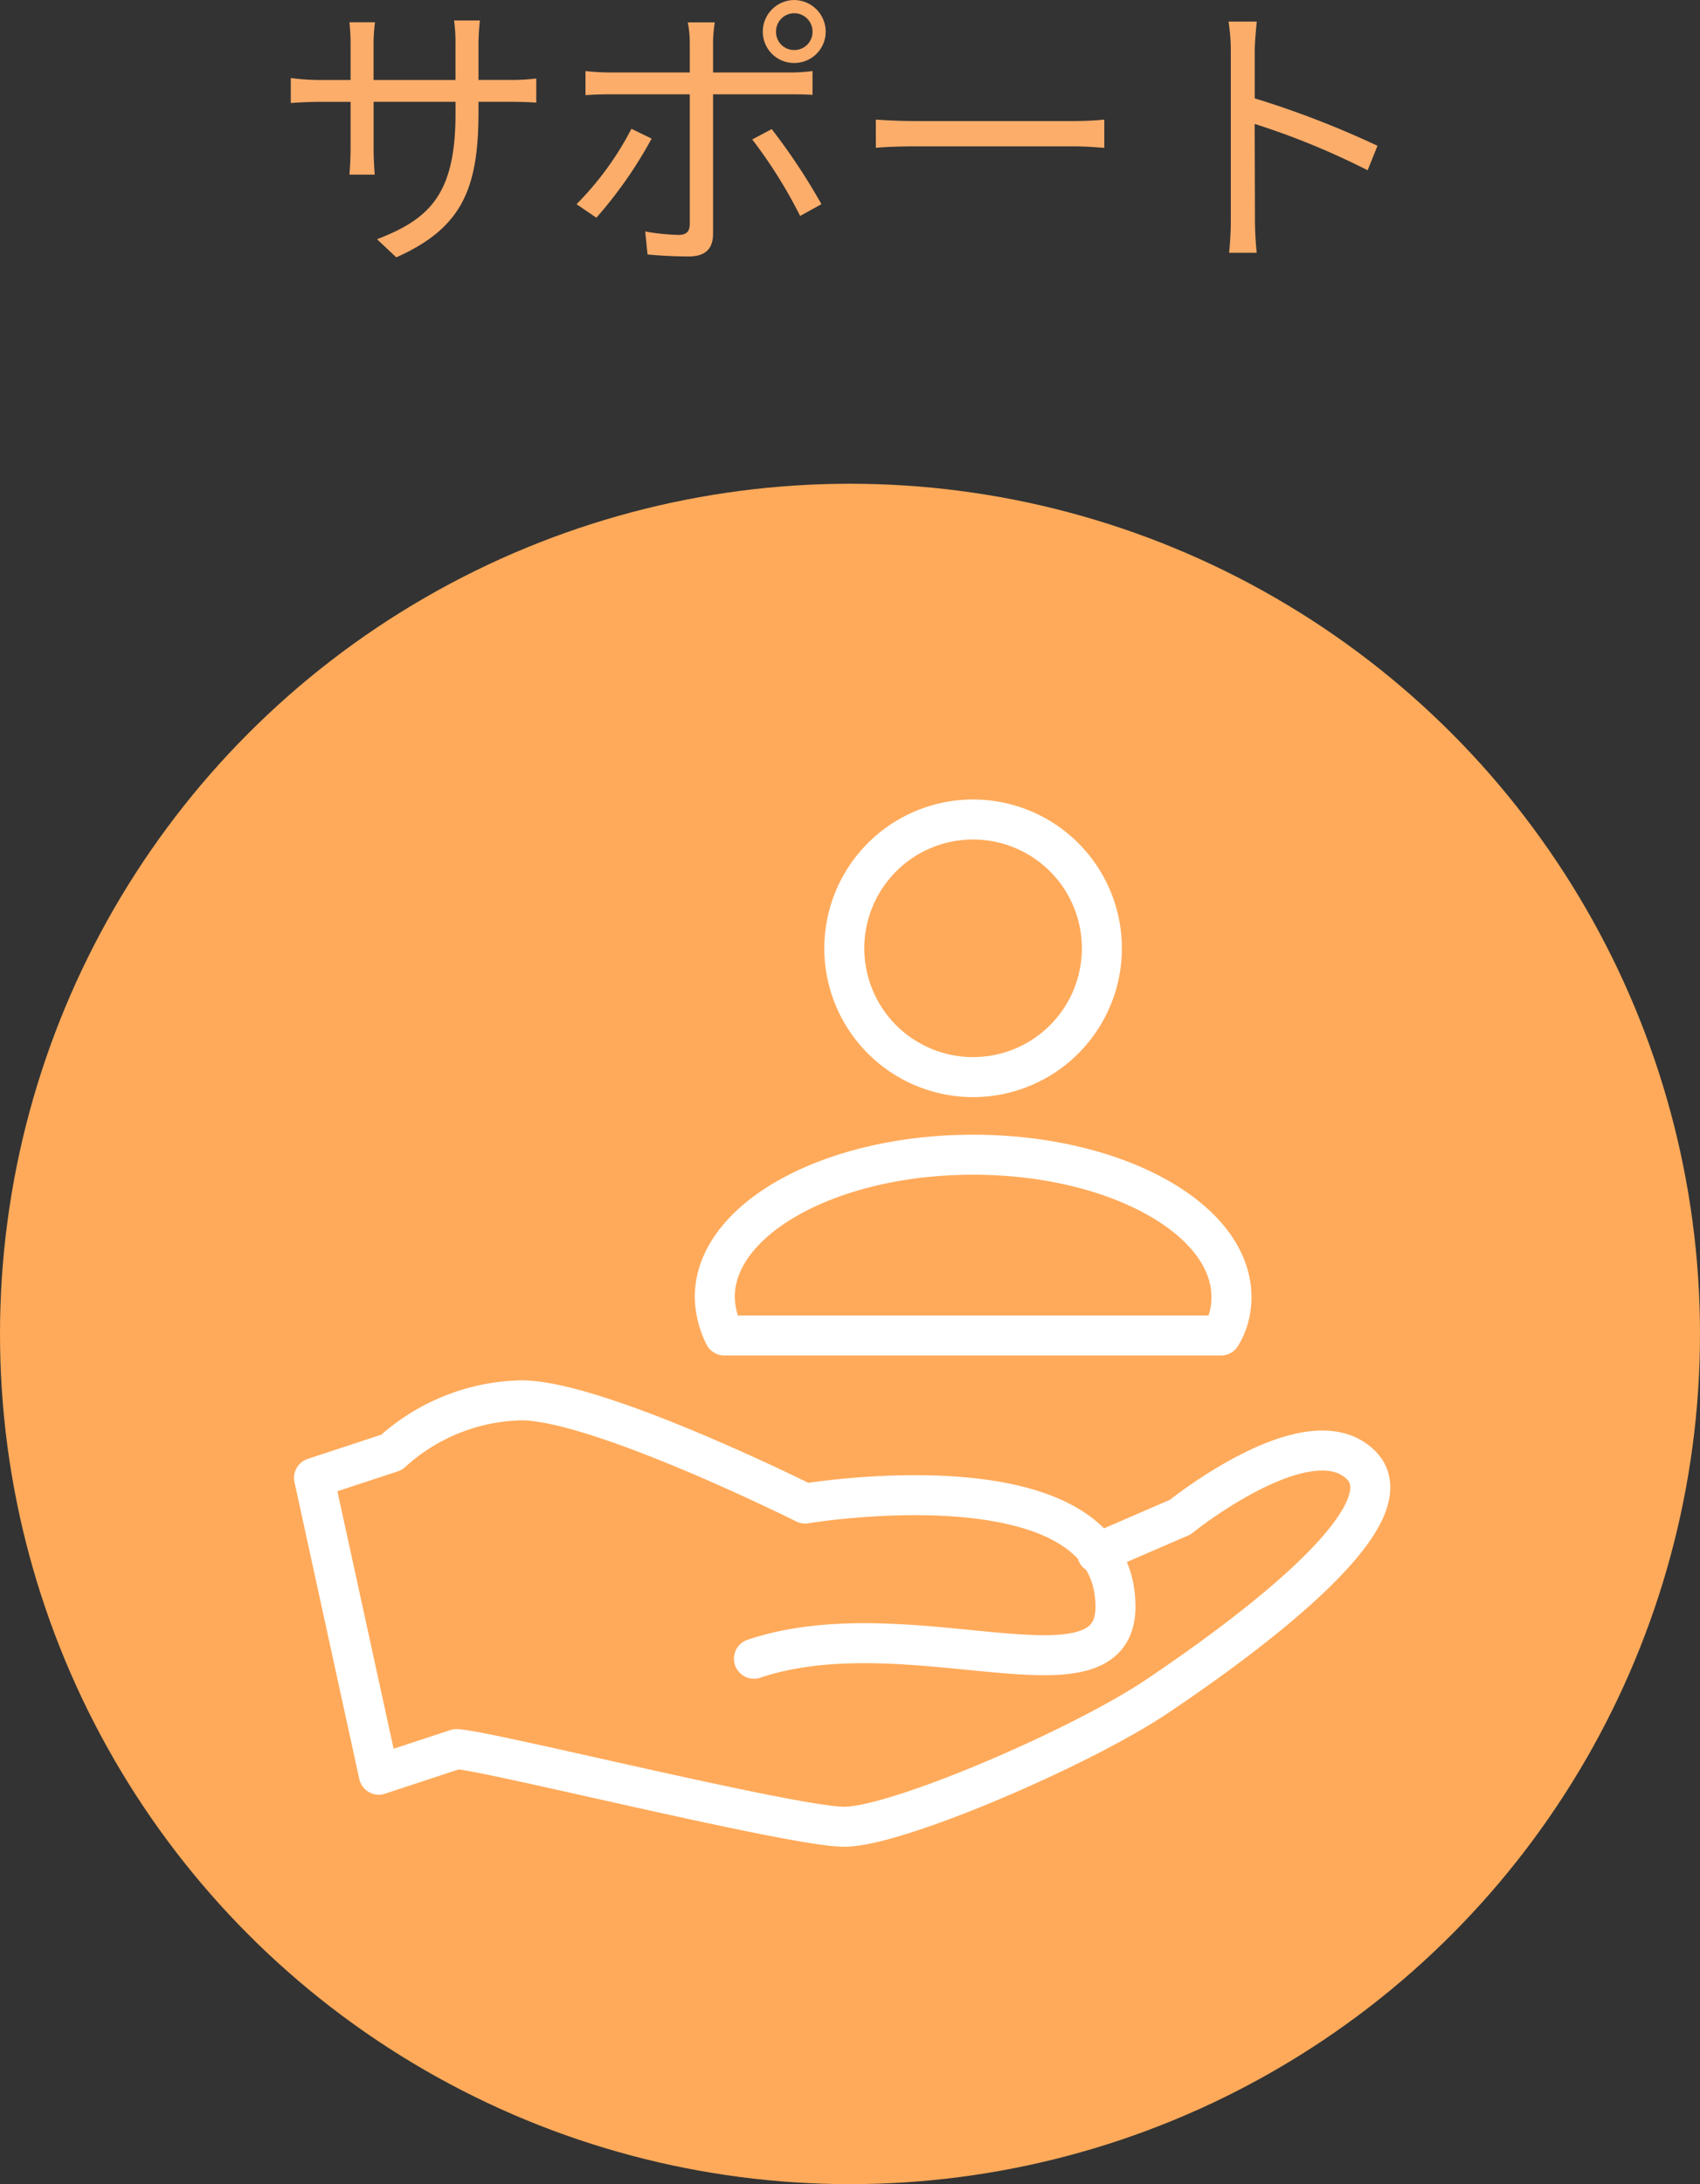
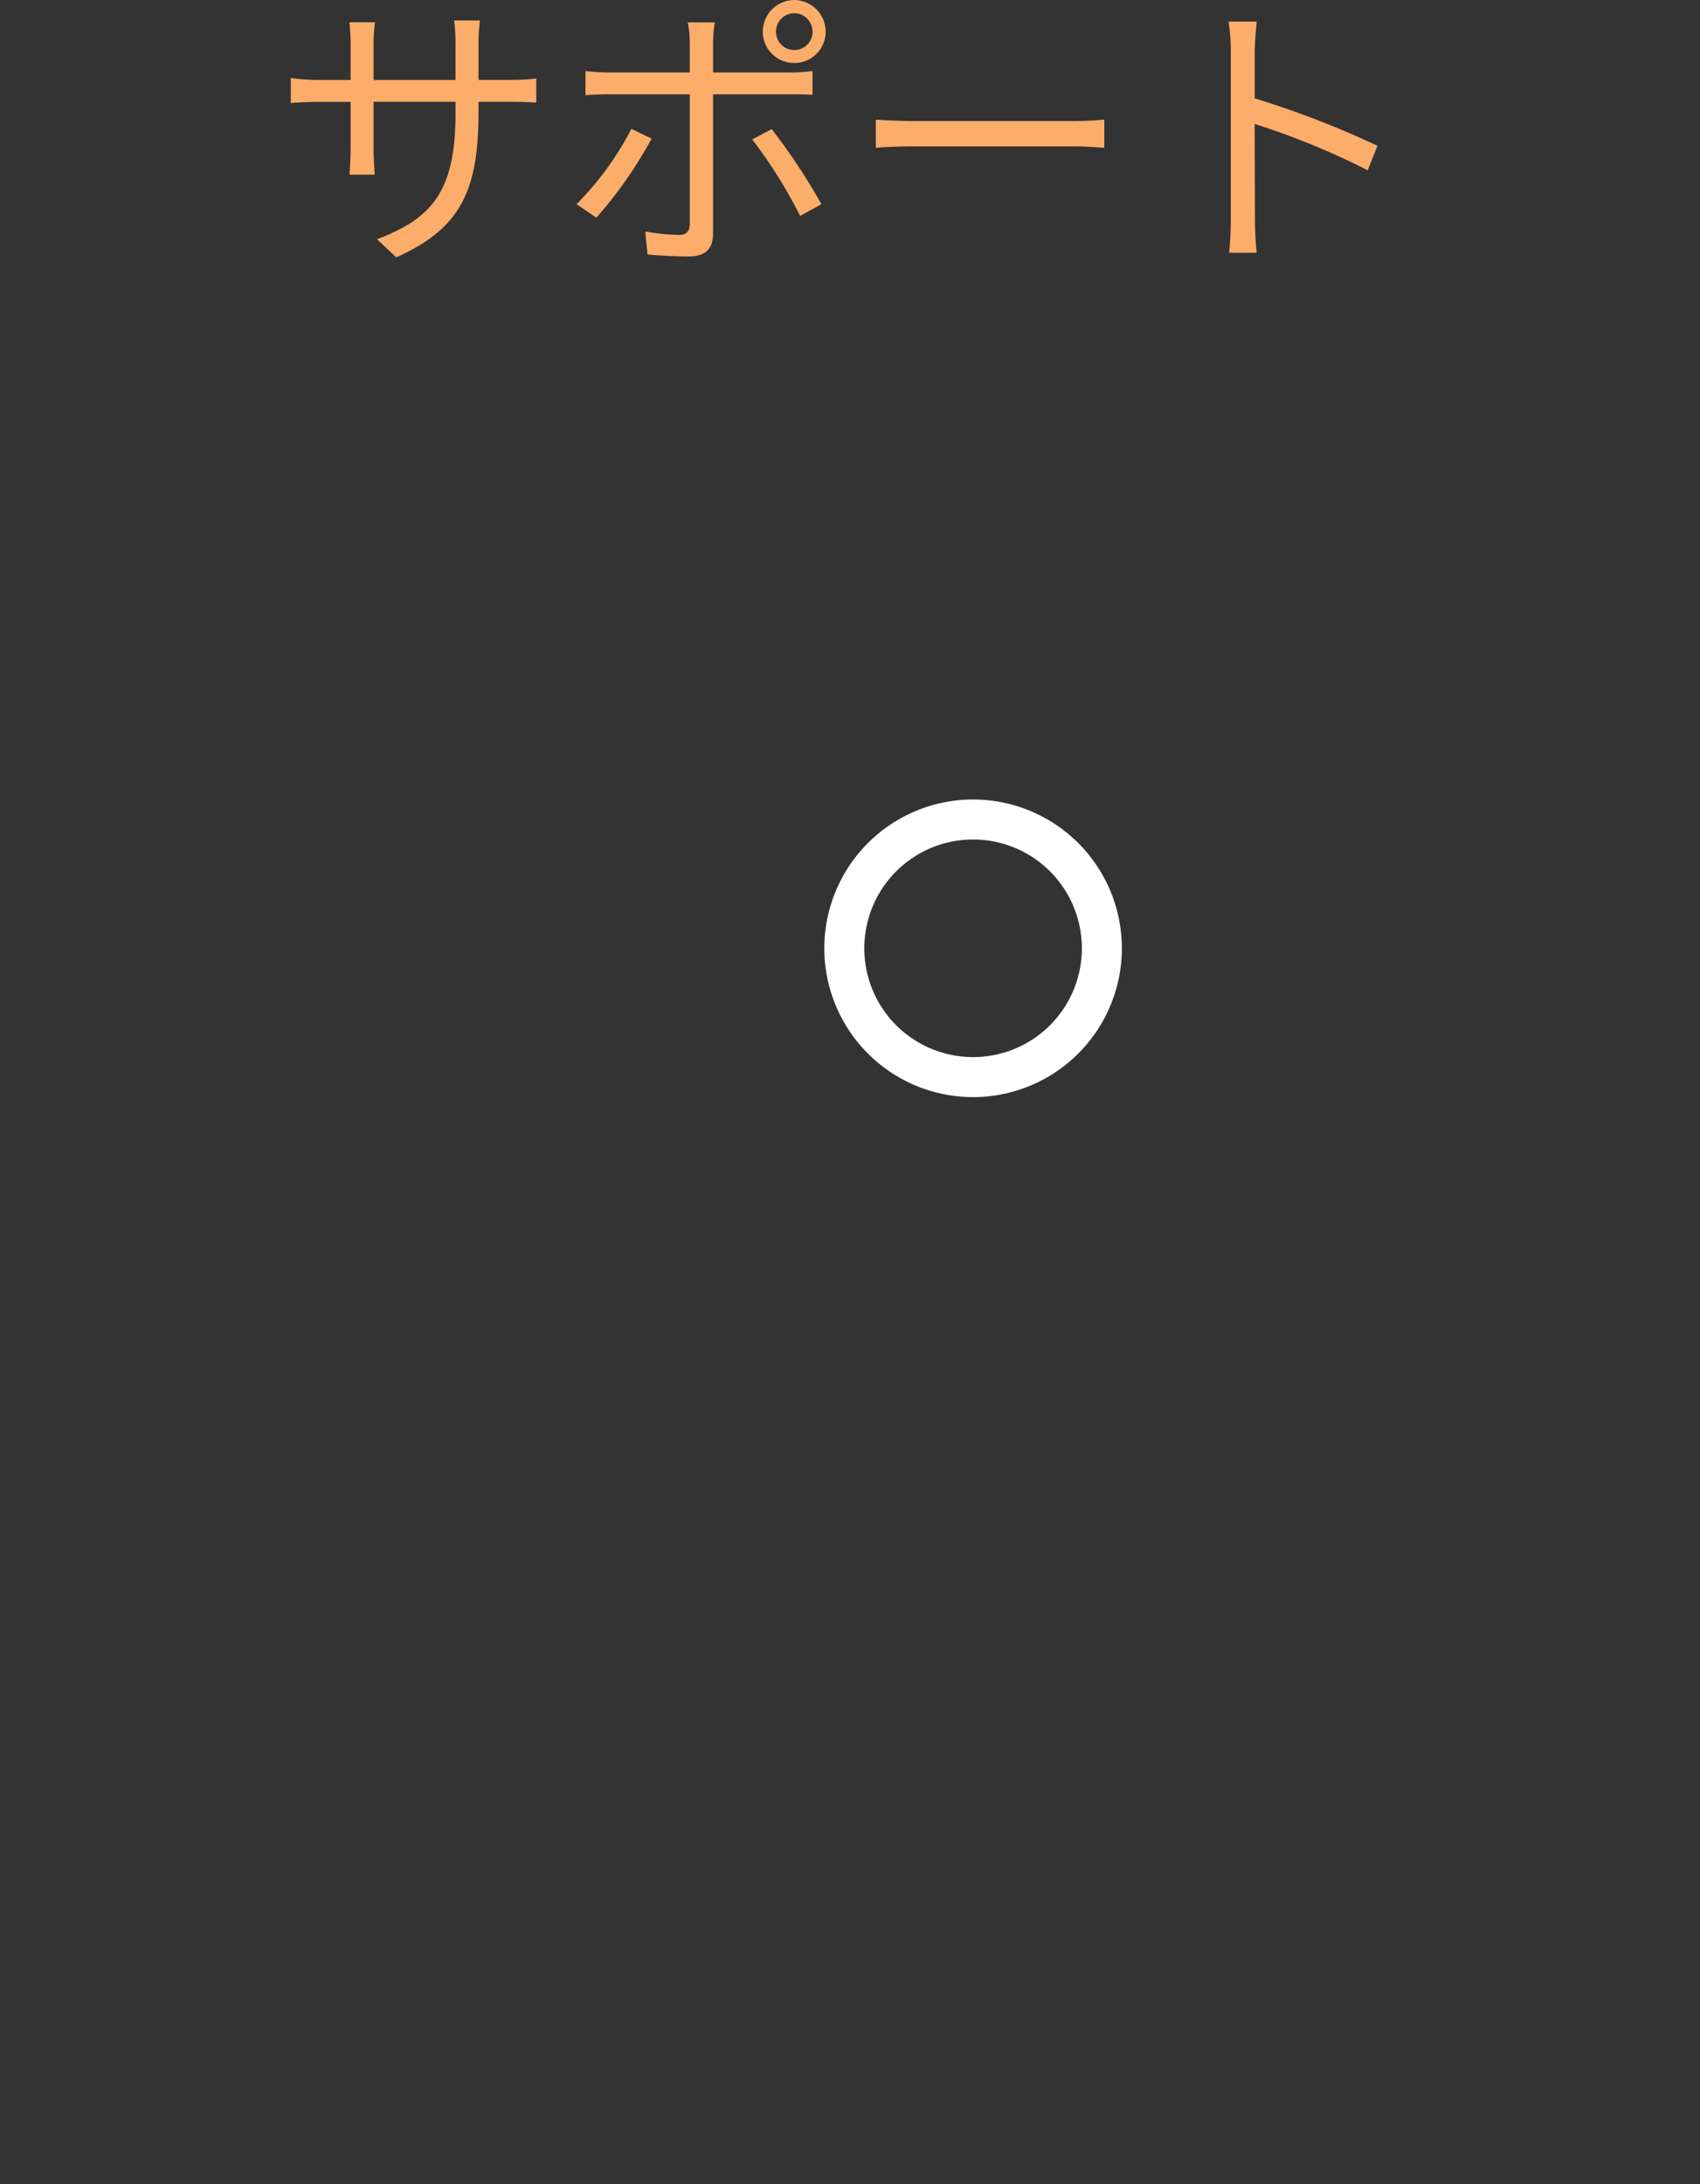
<svg xmlns="http://www.w3.org/2000/svg" width="106.444" height="136.727">
  <rect width="100%" height="100%" fill="#333333" stroke="none" />
  <g data-name="グループ 155">
    <path data-name="パス 359" d="M29.96 5.004v-2.25a13.647 13.647 0 01.09-1.472h-1.62a10.035 10.035 0 01.09 1.476v2.25h-5.13v-2.3a11.11 11.11 0 01.09-1.314h-1.6c.018.18.072.738.072 1.314v2.3h-1.926a13.281 13.281 0 01-1.818-.126v1.566a25.548 25.548 0 011.818-.072h1.926v2.916c0 .684-.054 1.458-.072 1.638h1.584c-.018-.18-.072-.972-.072-1.638v-2.92h5.13v.756c0 5.04-1.638 6.588-4.914 7.848l1.204 1.134c4.122-1.836 5.148-4.3 5.148-9.108v-.63h1.98c.792 0 1.458.036 1.638.054V4.914a12.623 12.623 0 01-1.638.09zM49.724.828a1.148 1.148 0 011.152 1.154 1.137 1.137 0 01-1.152 1.15 1.133 1.133 0 01-1.134-1.15A1.145 1.145 0 0149.724.828zm0 3.114a1.959 1.959 0 001.976-1.96 1.986 1.986 0 00-1.98-1.98 1.982 1.982 0 00-1.958 1.98 1.955 1.955 0 001.962 1.96zM39.536 8.064a19.219 19.219 0 01-3.436 4.718l1.242.846A26.831 26.831 0 0040.8 8.676zm9.882-2.16c.432 0 .972 0 1.458.036V4.446a10.311 10.311 0 01-1.476.09h-4.752V2.7a8.529 8.529 0 01.108-1.3h-1.692a6.528 6.528 0 01.126 1.282v1.854h-5a13.464 13.464 0 01-1.53-.09v1.512c.486-.036.99-.054 1.53-.054h5v8.118c0 .468-.216.684-.7.684a13.193 13.193 0 01-2.09-.216l.144 1.44c.72.072 1.8.126 2.556.126 1.08 0 1.548-.486 1.548-1.44V5.904zM47.1 8.73a29.906 29.906 0 013 4.788l1.334-.736a38.614 38.614 0 00-3.114-4.7zm7.74.522c.558-.054 1.512-.09 2.5-.09h9.88c.81 0 1.566.072 1.926.09V7.488c-.4.036-1.044.09-1.944.09h-9.864c-1.008 0-1.962-.054-2.5-.09zm31.41-.126a58.5 58.5 0 00-7.686-2.97V3.222c0-.54.072-1.314.126-1.872h-1.768a11.361 11.361 0 01.144 1.872v10.476a19.71 19.71 0 01-.108 2.124h1.728a21.249 21.249 0 01-.108-2.124l-.018-5.94a47.191 47.191 0 017.074 2.9z" fill="#fcad6a" />
    <g data-name="グループ 151" transform="translate(0 30.282)">
-       <circle data-name="楕円形 8" cx="53.222" cy="53.222" r="53.222" fill="#ffaa5a" />
      <path data-name="パス 136" d="M60.929 37.144a8.063 8.063 0 10-8.063-8.063 8.063 8.063 0 008.063 8.063z" fill="none" stroke="#fff" stroke-linecap="round" stroke-linejoin="round" stroke-miterlimit="10" stroke-width="2.504" />
-       <path data-name="パス 137" d="M47.207 73.553c9.716-3.253 22.637 3.256 22.637-3.253 0-9.716-19.432-6.461-19.432-6.461s-12.921-6.461-17.779-6.461a12.43 12.43 0 00-8.113 3.255l-4.858 1.6 4.057 18.58 4.858-1.6c1.6 0 21.034 4.858 24.29 4.858S67.44 79.213 72.3 76.007c4.858-3.255 16.176-11.318 12.921-14.574S73.9 64.689 73.9 64.689l-5.208 2.254" fill="none" stroke="#fff" stroke-linecap="round" stroke-linejoin="round" stroke-miterlimit="10" stroke-width="2.504" />
-       <path data-name="パス 138" d="M77.106 50.917c0-4.908-7.262-8.915-16.176-8.915s-16.176 4.007-16.176 8.915a5.684 5.684 0 00.6 2.4h31.1a4.569 4.569 0 00.652-2.4z" fill="none" stroke="#fff" stroke-linecap="round" stroke-linejoin="round" stroke-miterlimit="10" stroke-width="2.504" />
    </g>
  </g>
</svg>